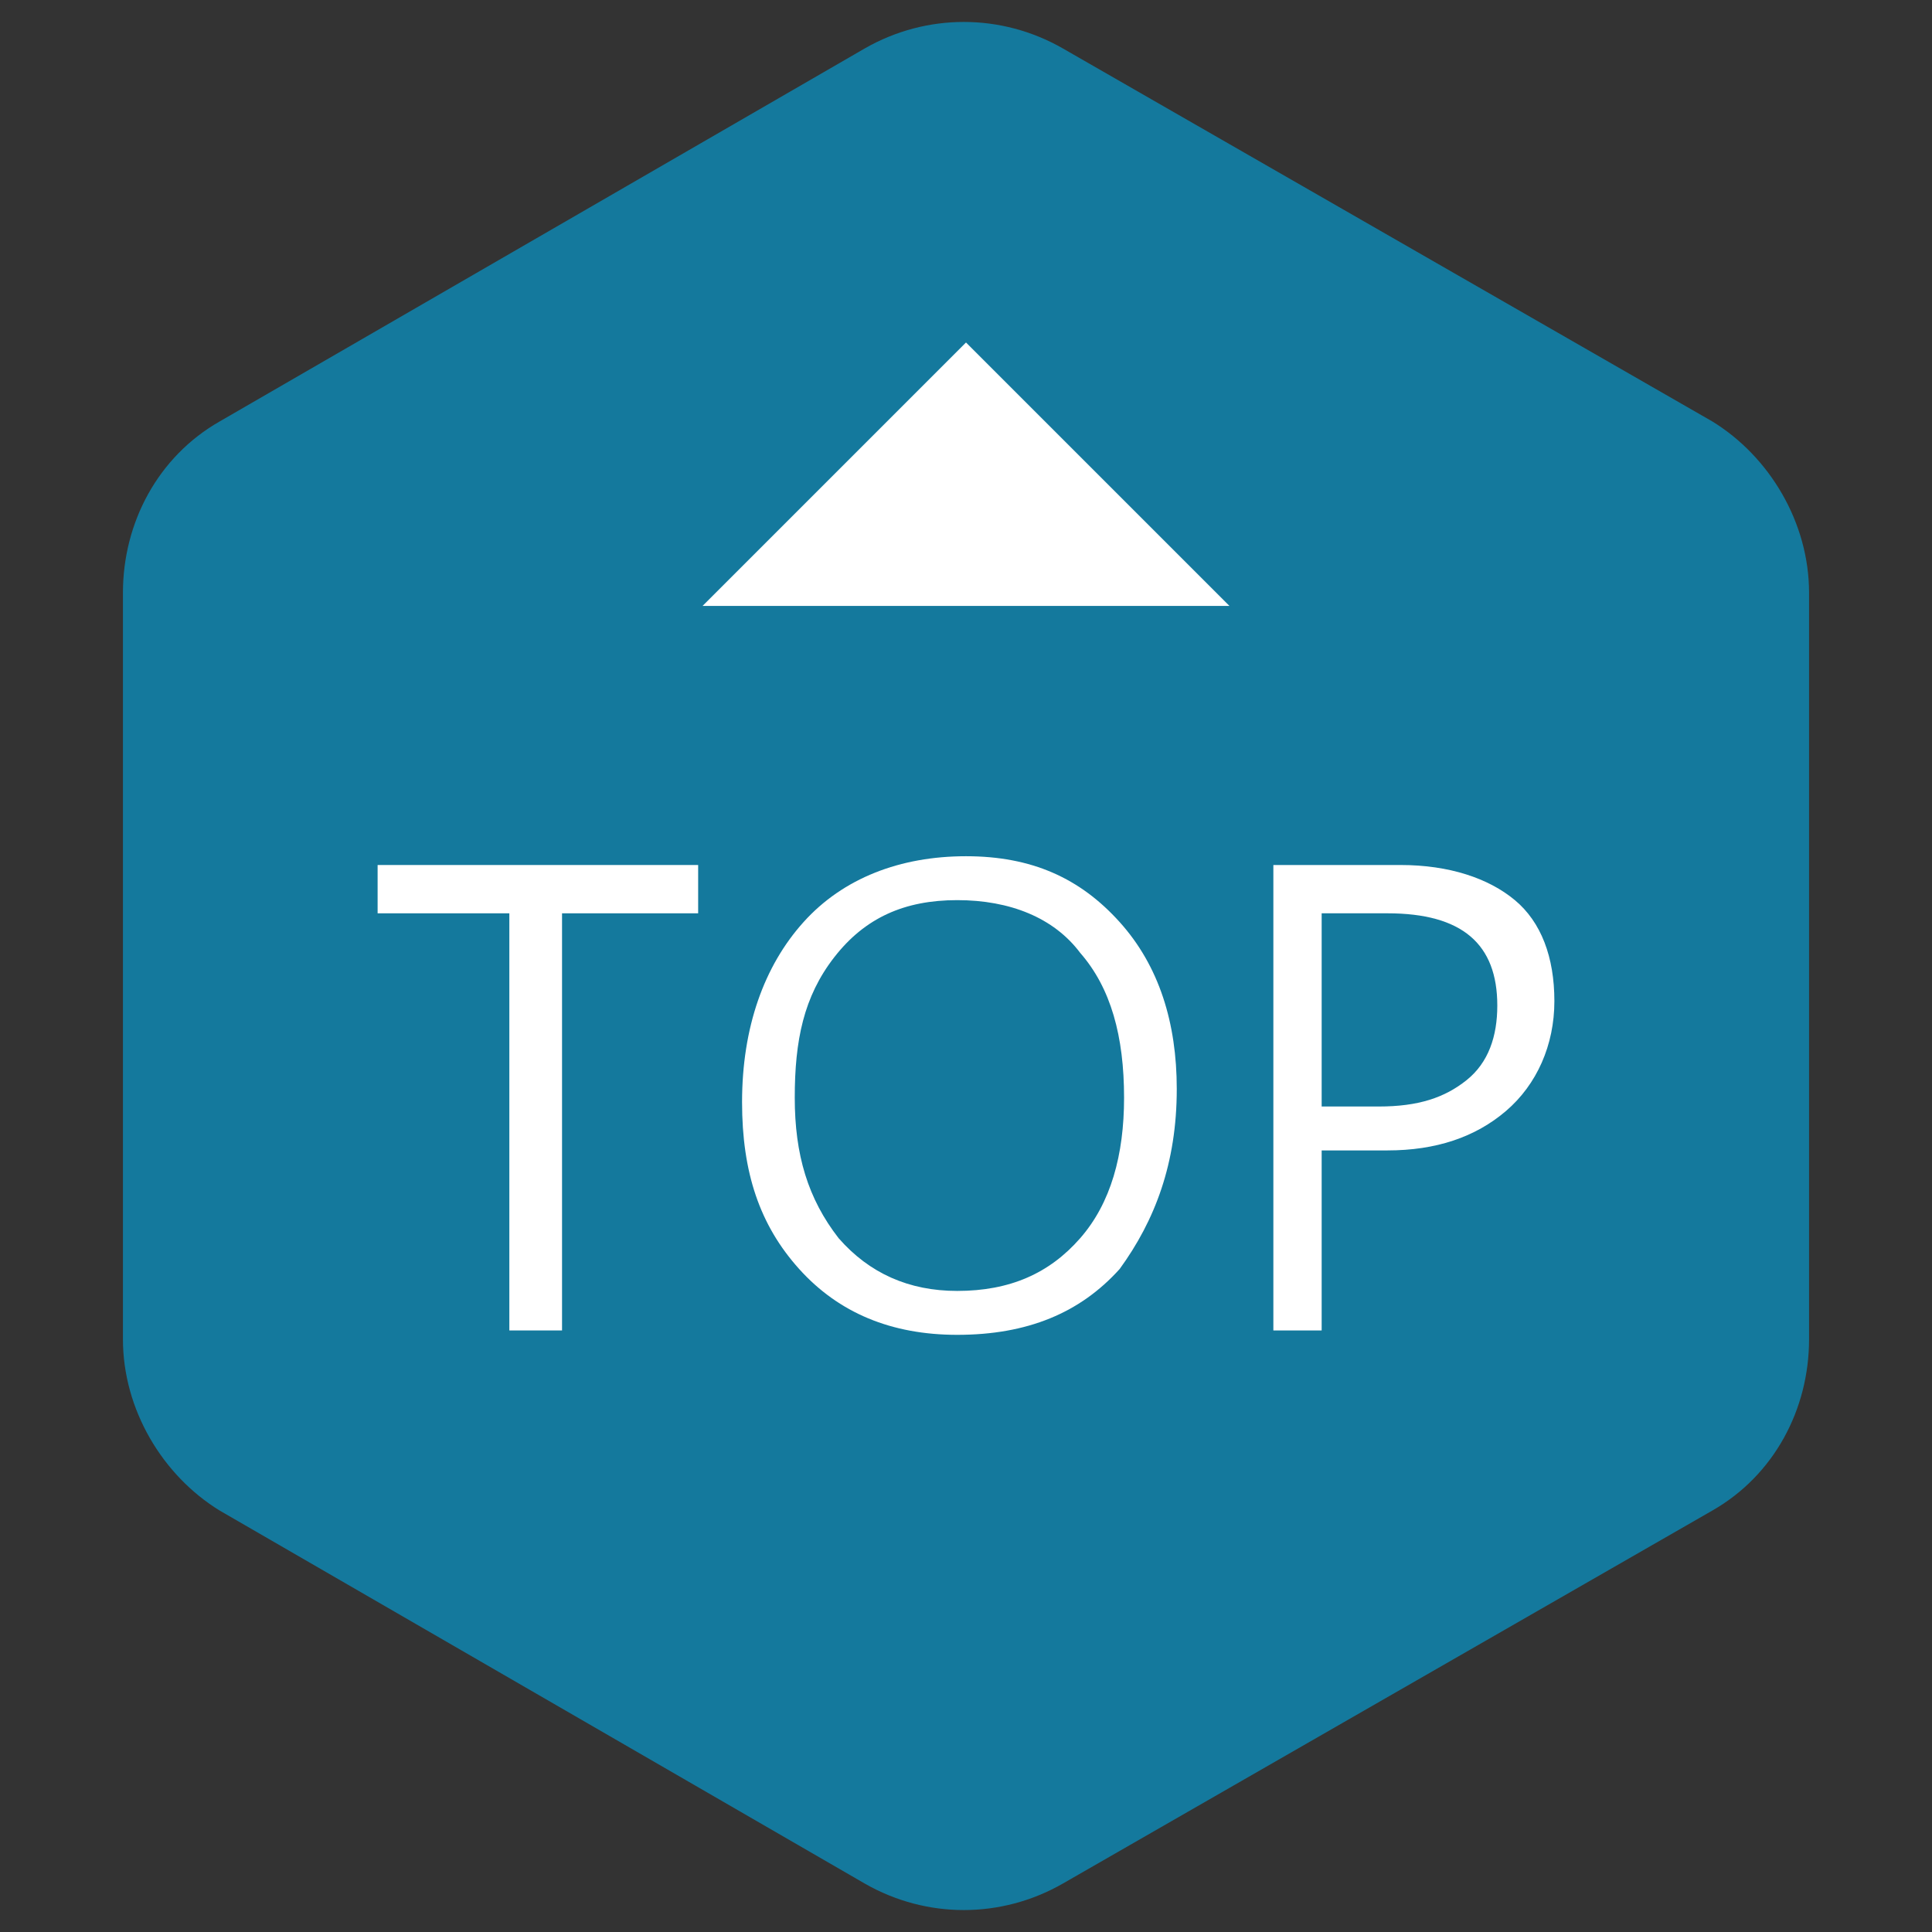
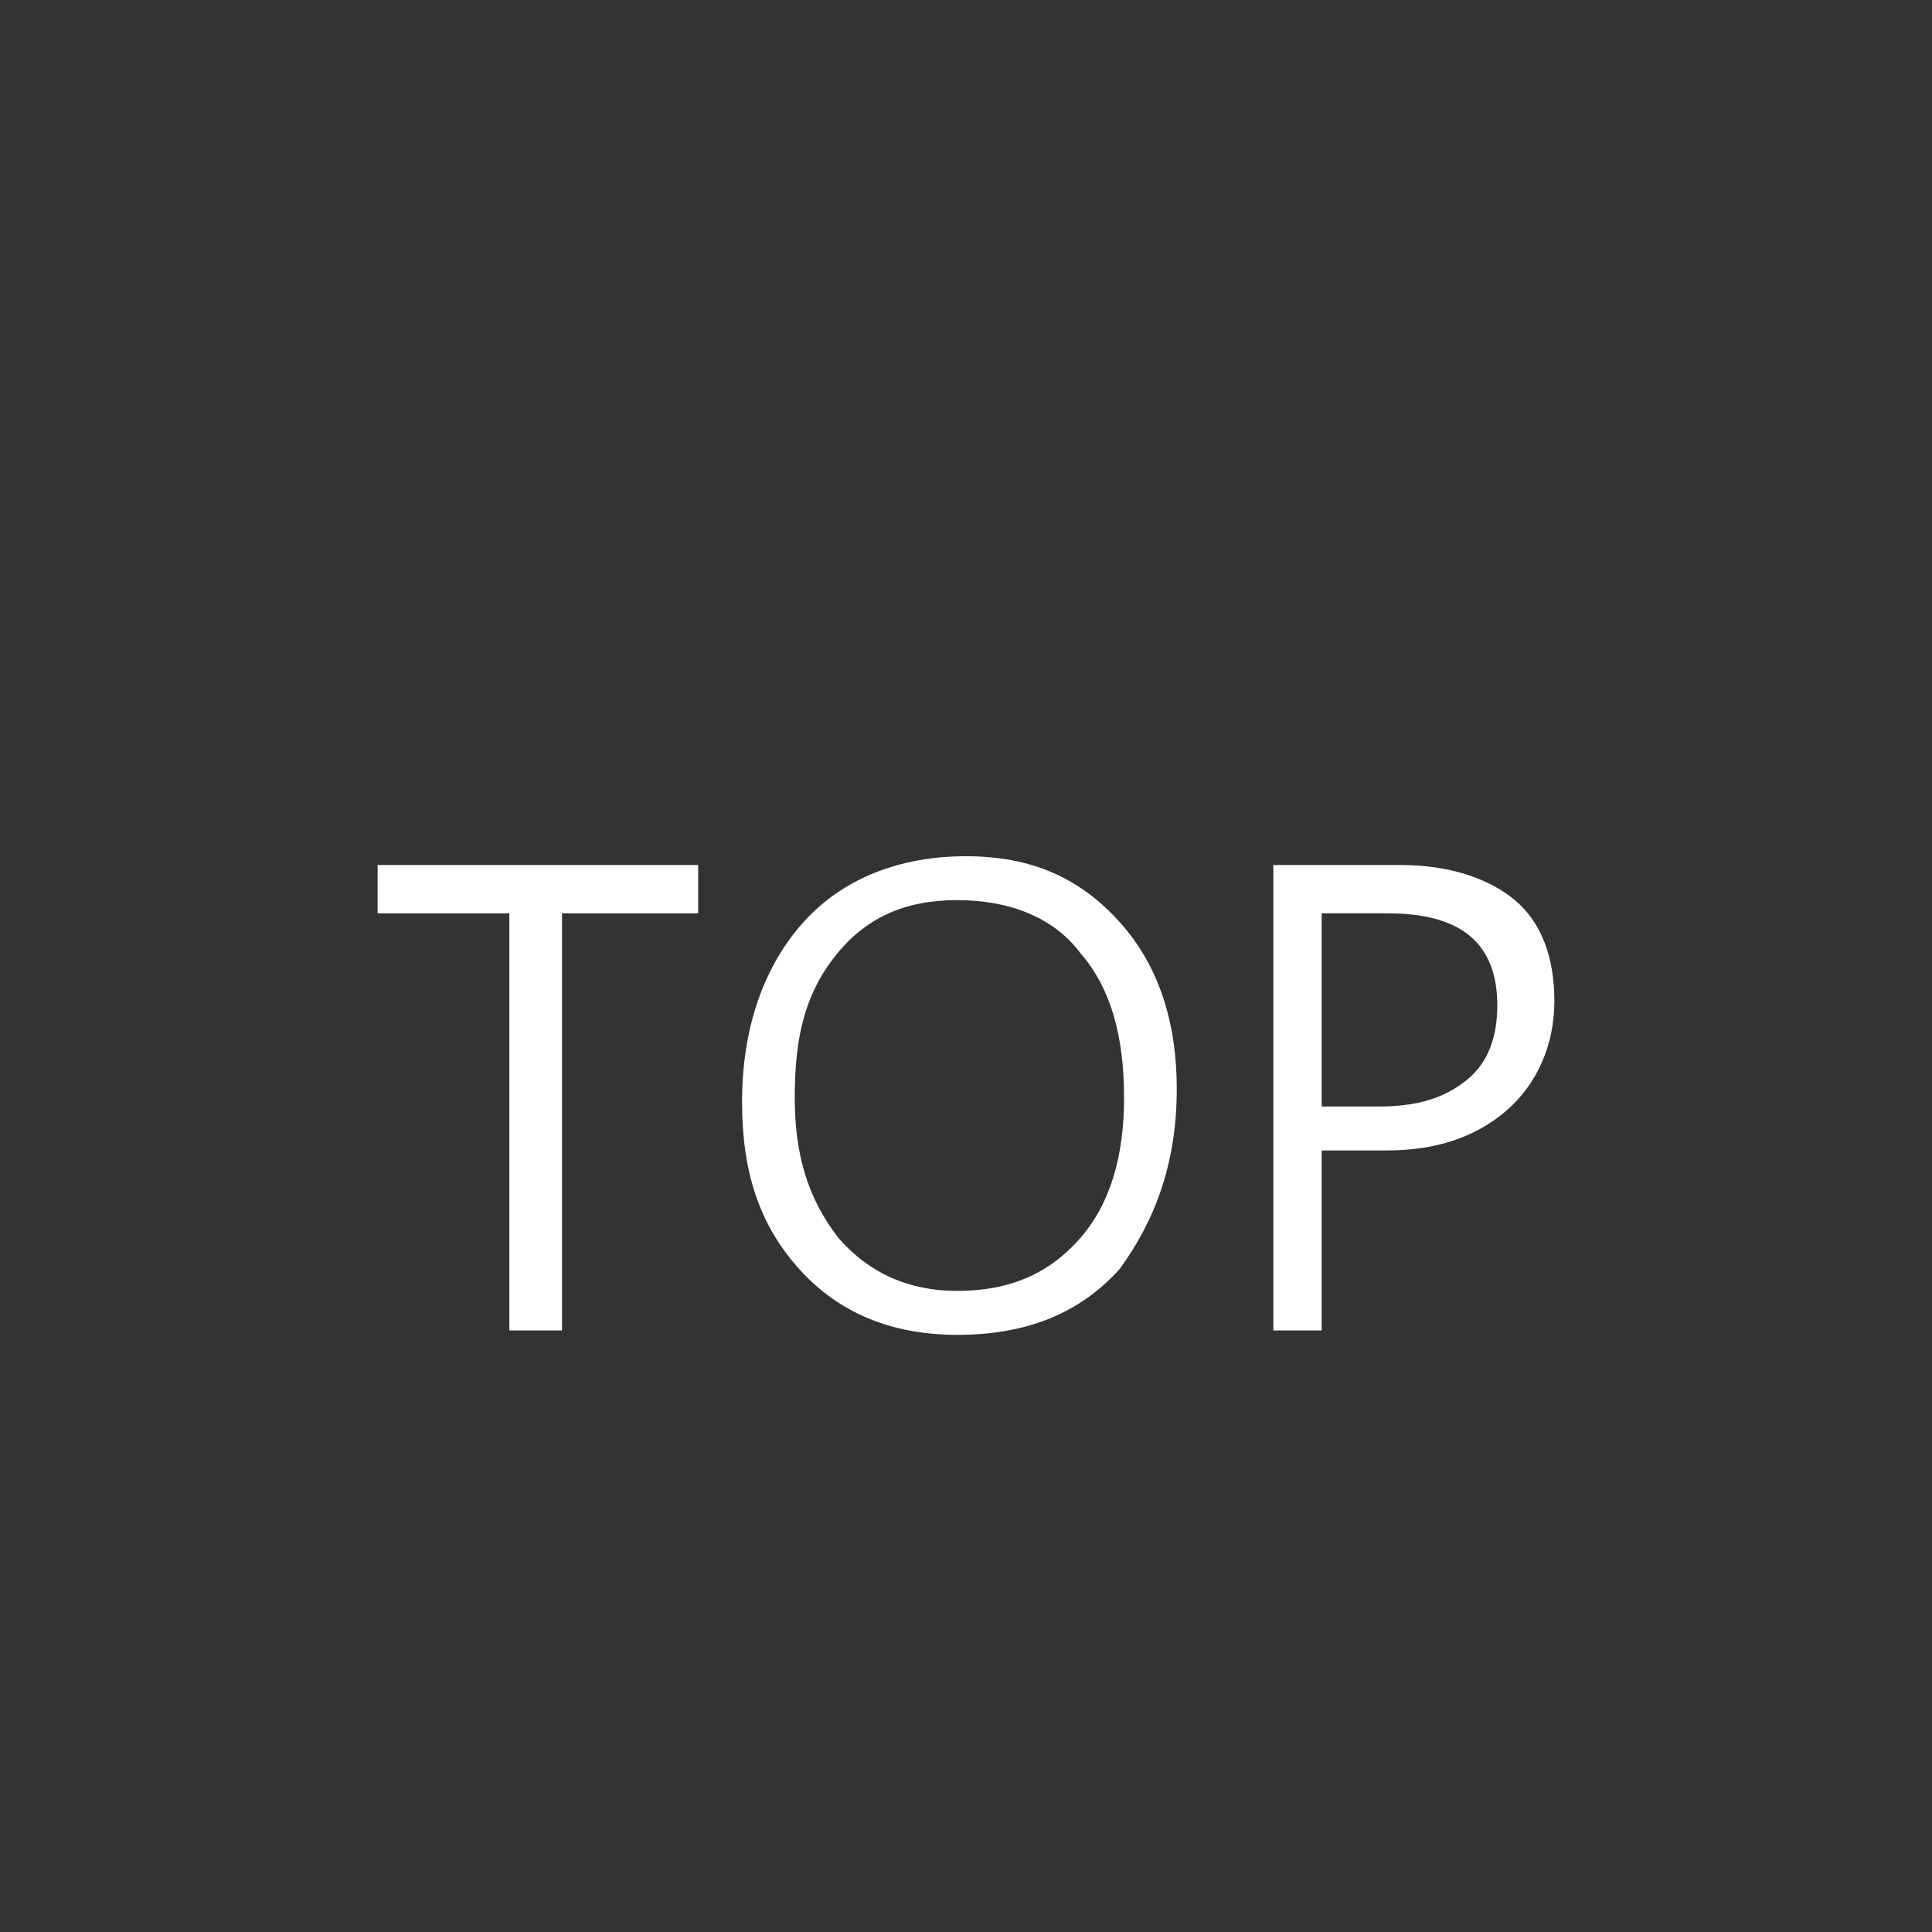
<svg xmlns="http://www.w3.org/2000/svg" version="1.1" id="圖層_1" x="0px" y="0px" viewBox="0 0 44 44" style="enable-background:new 0 0 44 44;" xml:space="preserve">
  <rect x="0" y="0" width="44" height="44" fill="#333333" stroke="none" />
  <style type="text/css">
	.st0{opacity:0.6;fill:#00A8E4;}
	.st1{fill:#FFFFFF;}
</style>
-   <path class="st0" d="M2.8,13.5v17c0,1.6,0.9,3.1,2.2,3.9l14.7,8.5c1.4,0.8,3.1,0.8,4.5,0L39,34.4c1.4-0.8,2.2-2.3,2.2-3.9v-17  c0-1.6-0.9-3.1-2.2-3.9L24.2,1.1c-1.4-0.8-3.1-0.8-4.5,0L5,9.6C3.6,10.4,2.8,11.9,2.8,13.5z" />
  <g id="圖層_1_1_">
</g>
  <g>
-     <path class="st1" d="M15.9,20.8h-3.1v9.5h-1.2v-9.5h-3v-1.1h7.3V20.8z" />
+     <path class="st1" d="M15.9,20.8h-3.1v9.5h-1.2v-9.5h-3v-1.1h7.3z" />
    <path class="st1" d="M16.9,25.1c0-1.7,0.5-3.1,1.4-4.1s2.2-1.5,3.7-1.5s2.6,0.5,3.5,1.5s1.3,2.3,1.3,3.8c0,1.7-0.5,3-1.3,4.1   c-0.9,1-2.1,1.5-3.7,1.5c-1.5,0-2.7-0.5-3.6-1.5S16.9,26.7,16.9,25.1z M18.1,25c0,1.3,0.3,2.3,1,3.2c0.7,0.8,1.6,1.2,2.7,1.2   c1.2,0,2.1-0.4,2.8-1.2c0.7-0.8,1-1.9,1-3.2c0-1.4-0.3-2.5-1-3.3c-0.6-0.8-1.6-1.2-2.8-1.2c-1.2,0-2.1,0.4-2.8,1.3   S18.1,23.7,18.1,25z" />
    <path class="st1" d="M30.1,26.3v4H29V19.7h2.9c1.1,0,2,0.3,2.6,0.8s0.9,1.3,0.9,2.3s-0.4,1.9-1.1,2.5c-0.7,0.6-1.6,0.9-2.7,0.9   h-1.5C30.1,26.2,30.1,26.3,30.1,26.3z M30.1,20.8v4.4h1.3c0.9,0,1.5-0.2,2-0.6s0.7-1,0.7-1.7c0-1.4-0.8-2.1-2.5-2.1   C31.6,20.8,30.1,20.8,30.1,20.8z" />
  </g>
-   <polygon class="st1" points="16,13.8 22,7.8 28,13.8 " />
</svg>